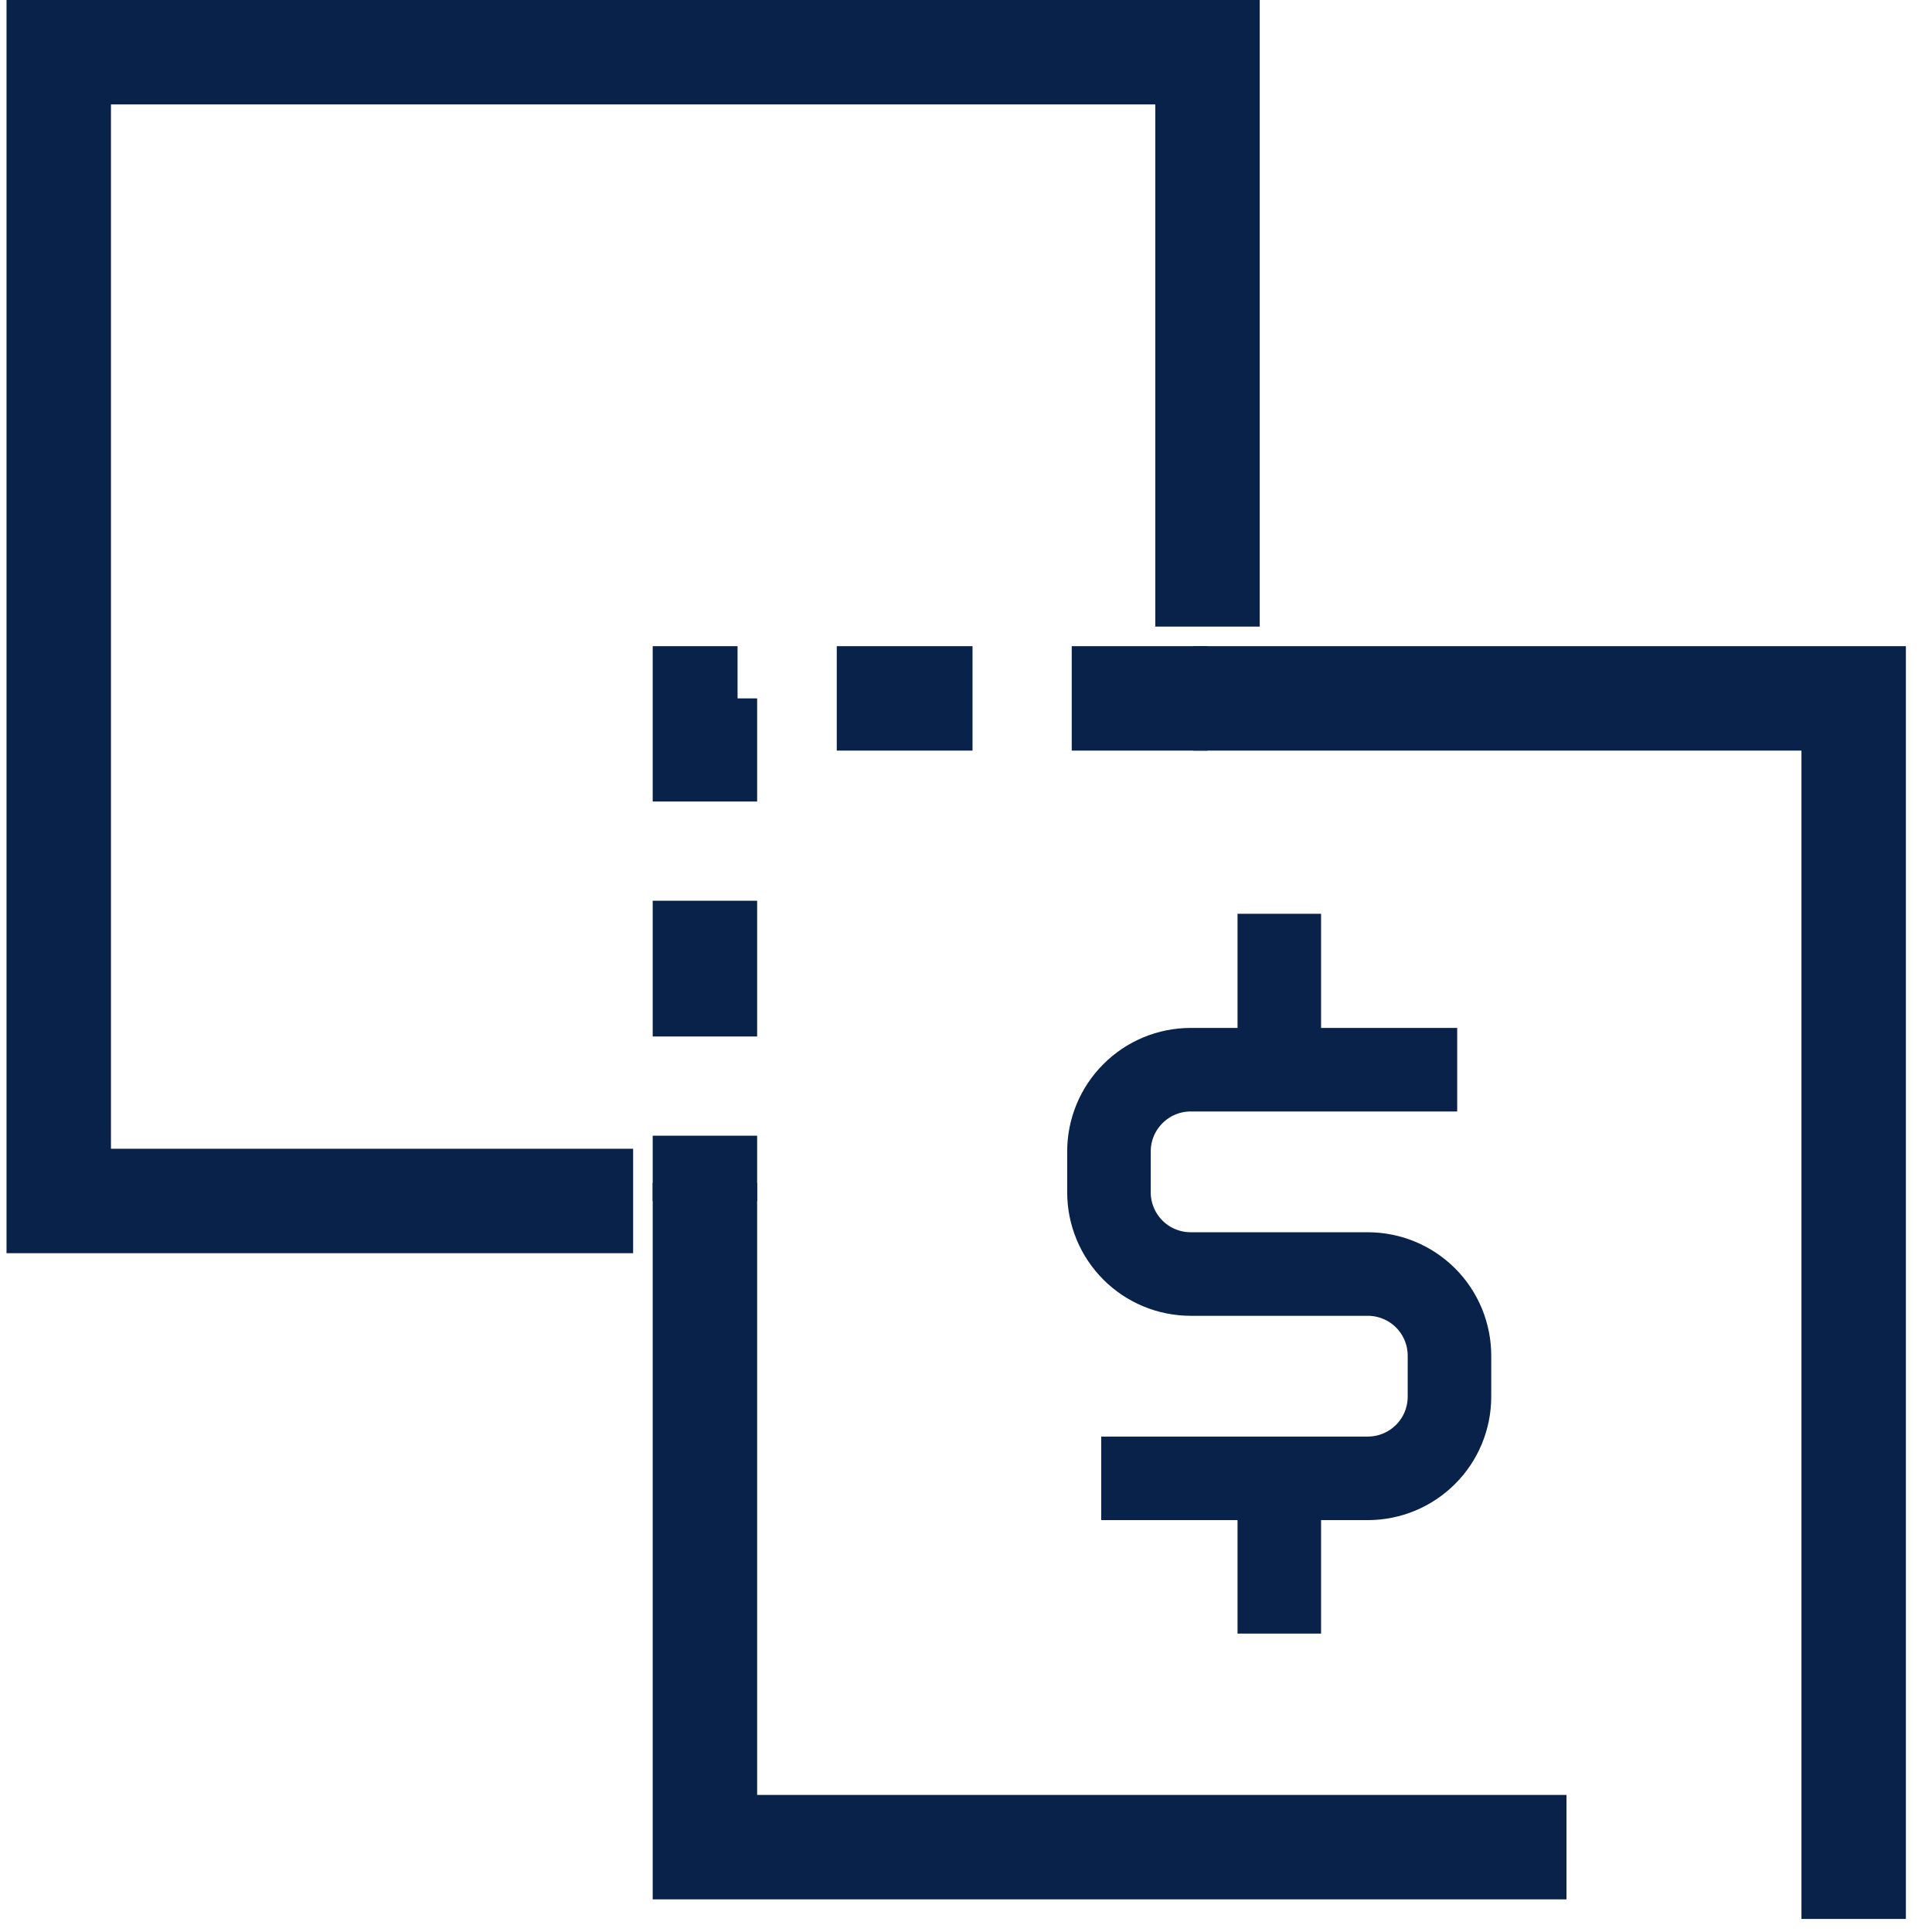
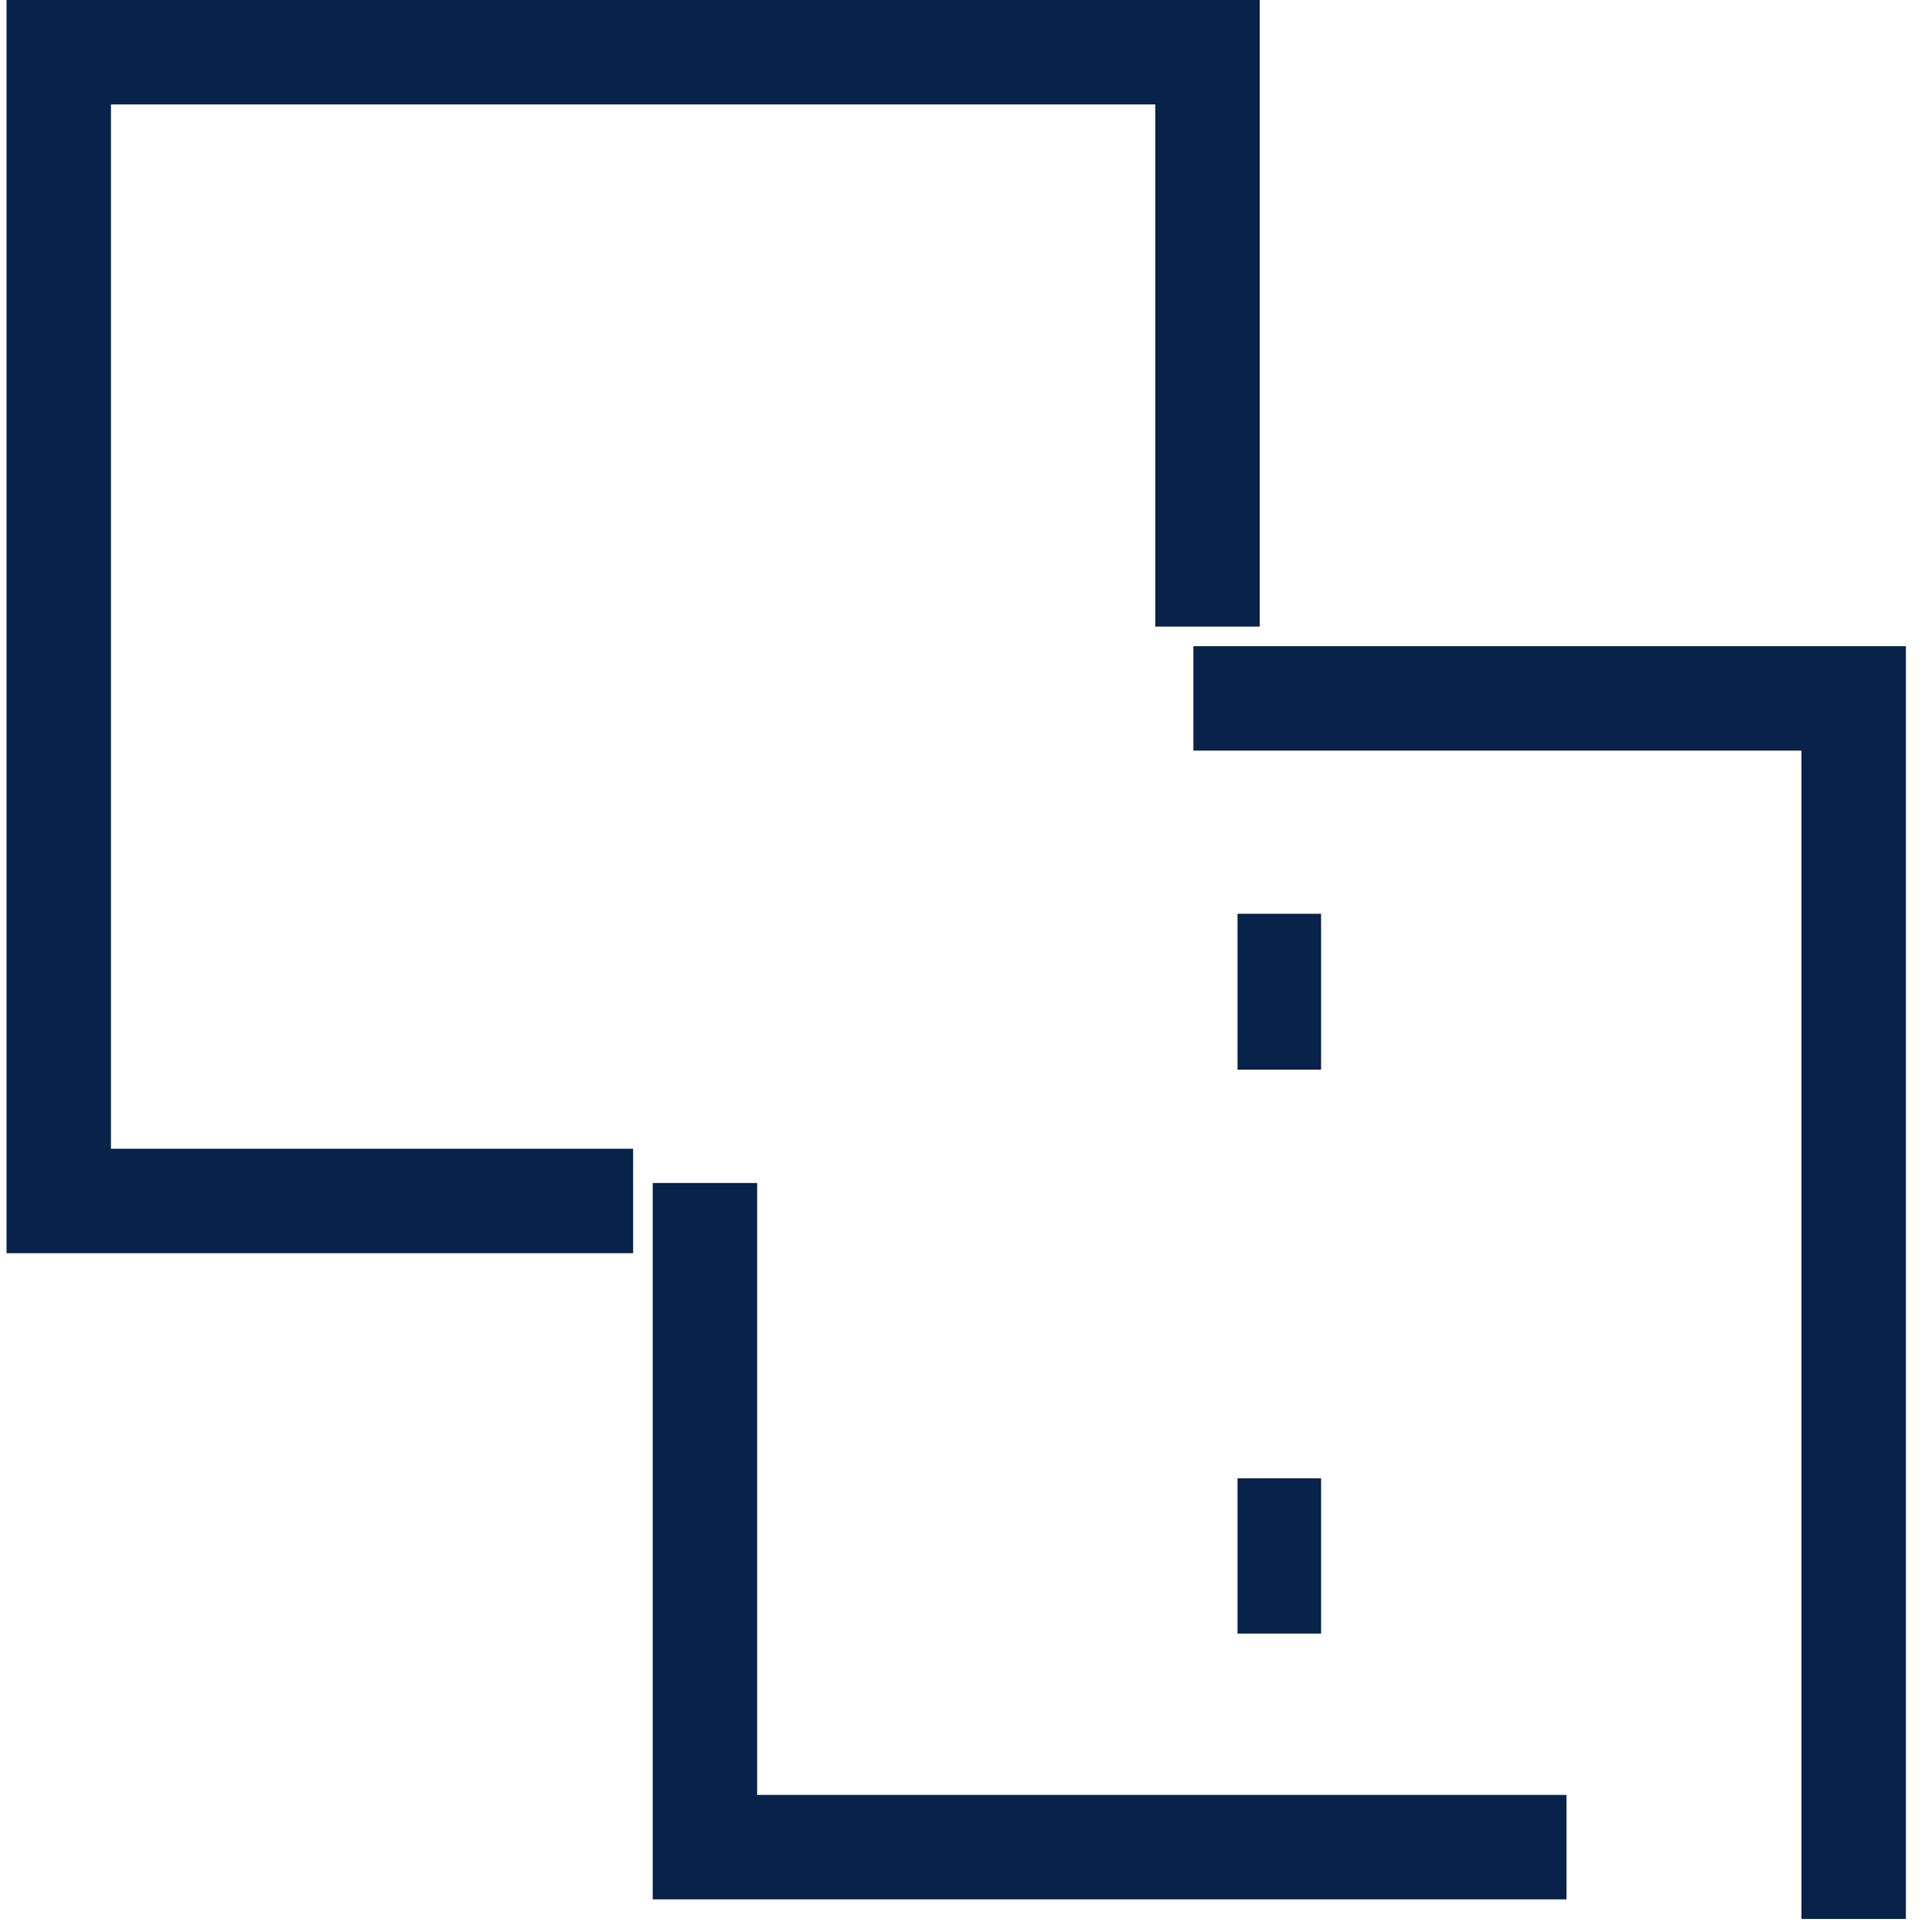
<svg xmlns="http://www.w3.org/2000/svg" width="37" height="37" viewBox="0 0 37 37" fill="none">
  <path d="M23.125 12V1H1.125V23H12.125" stroke="#082249" stroke-width="2" stroke-miterlimit="10" />
  <path d="M35.5 36.75V13.375H22.855M13.5 22.656V35.375H30" stroke="#082249" stroke-width="2" stroke-miterlimit="10" />
-   <path d="M23.125 13.375H13.5V23" stroke="#082249" stroke-width="2" stroke-miterlimit="10" stroke-dasharray="2.6 1.9" />
-   <path d="M27.107 20.486H22.803C22.388 20.486 21.99 20.651 21.697 20.945C21.403 21.238 21.238 21.636 21.238 22.051V22.834C21.238 23.249 21.403 23.647 21.697 23.941C21.99 24.234 22.388 24.399 22.803 24.399H26.194C26.609 24.399 27.008 24.564 27.301 24.857C27.595 25.151 27.759 25.549 27.759 25.964V26.747C27.759 27.162 27.595 27.56 27.301 27.853C27.008 28.147 26.609 28.312 26.194 28.312H21.89" stroke="#082249" stroke-width="1.6" stroke-miterlimit="10" stroke-linecap="square" />
  <path d="M24.5 28.311V31.285" stroke="#082249" stroke-width="1.6" stroke-miterlimit="10" />
  <path d="M24.5 17.5V20.486" stroke="#082249" stroke-width="1.6" stroke-miterlimit="10" />
</svg>